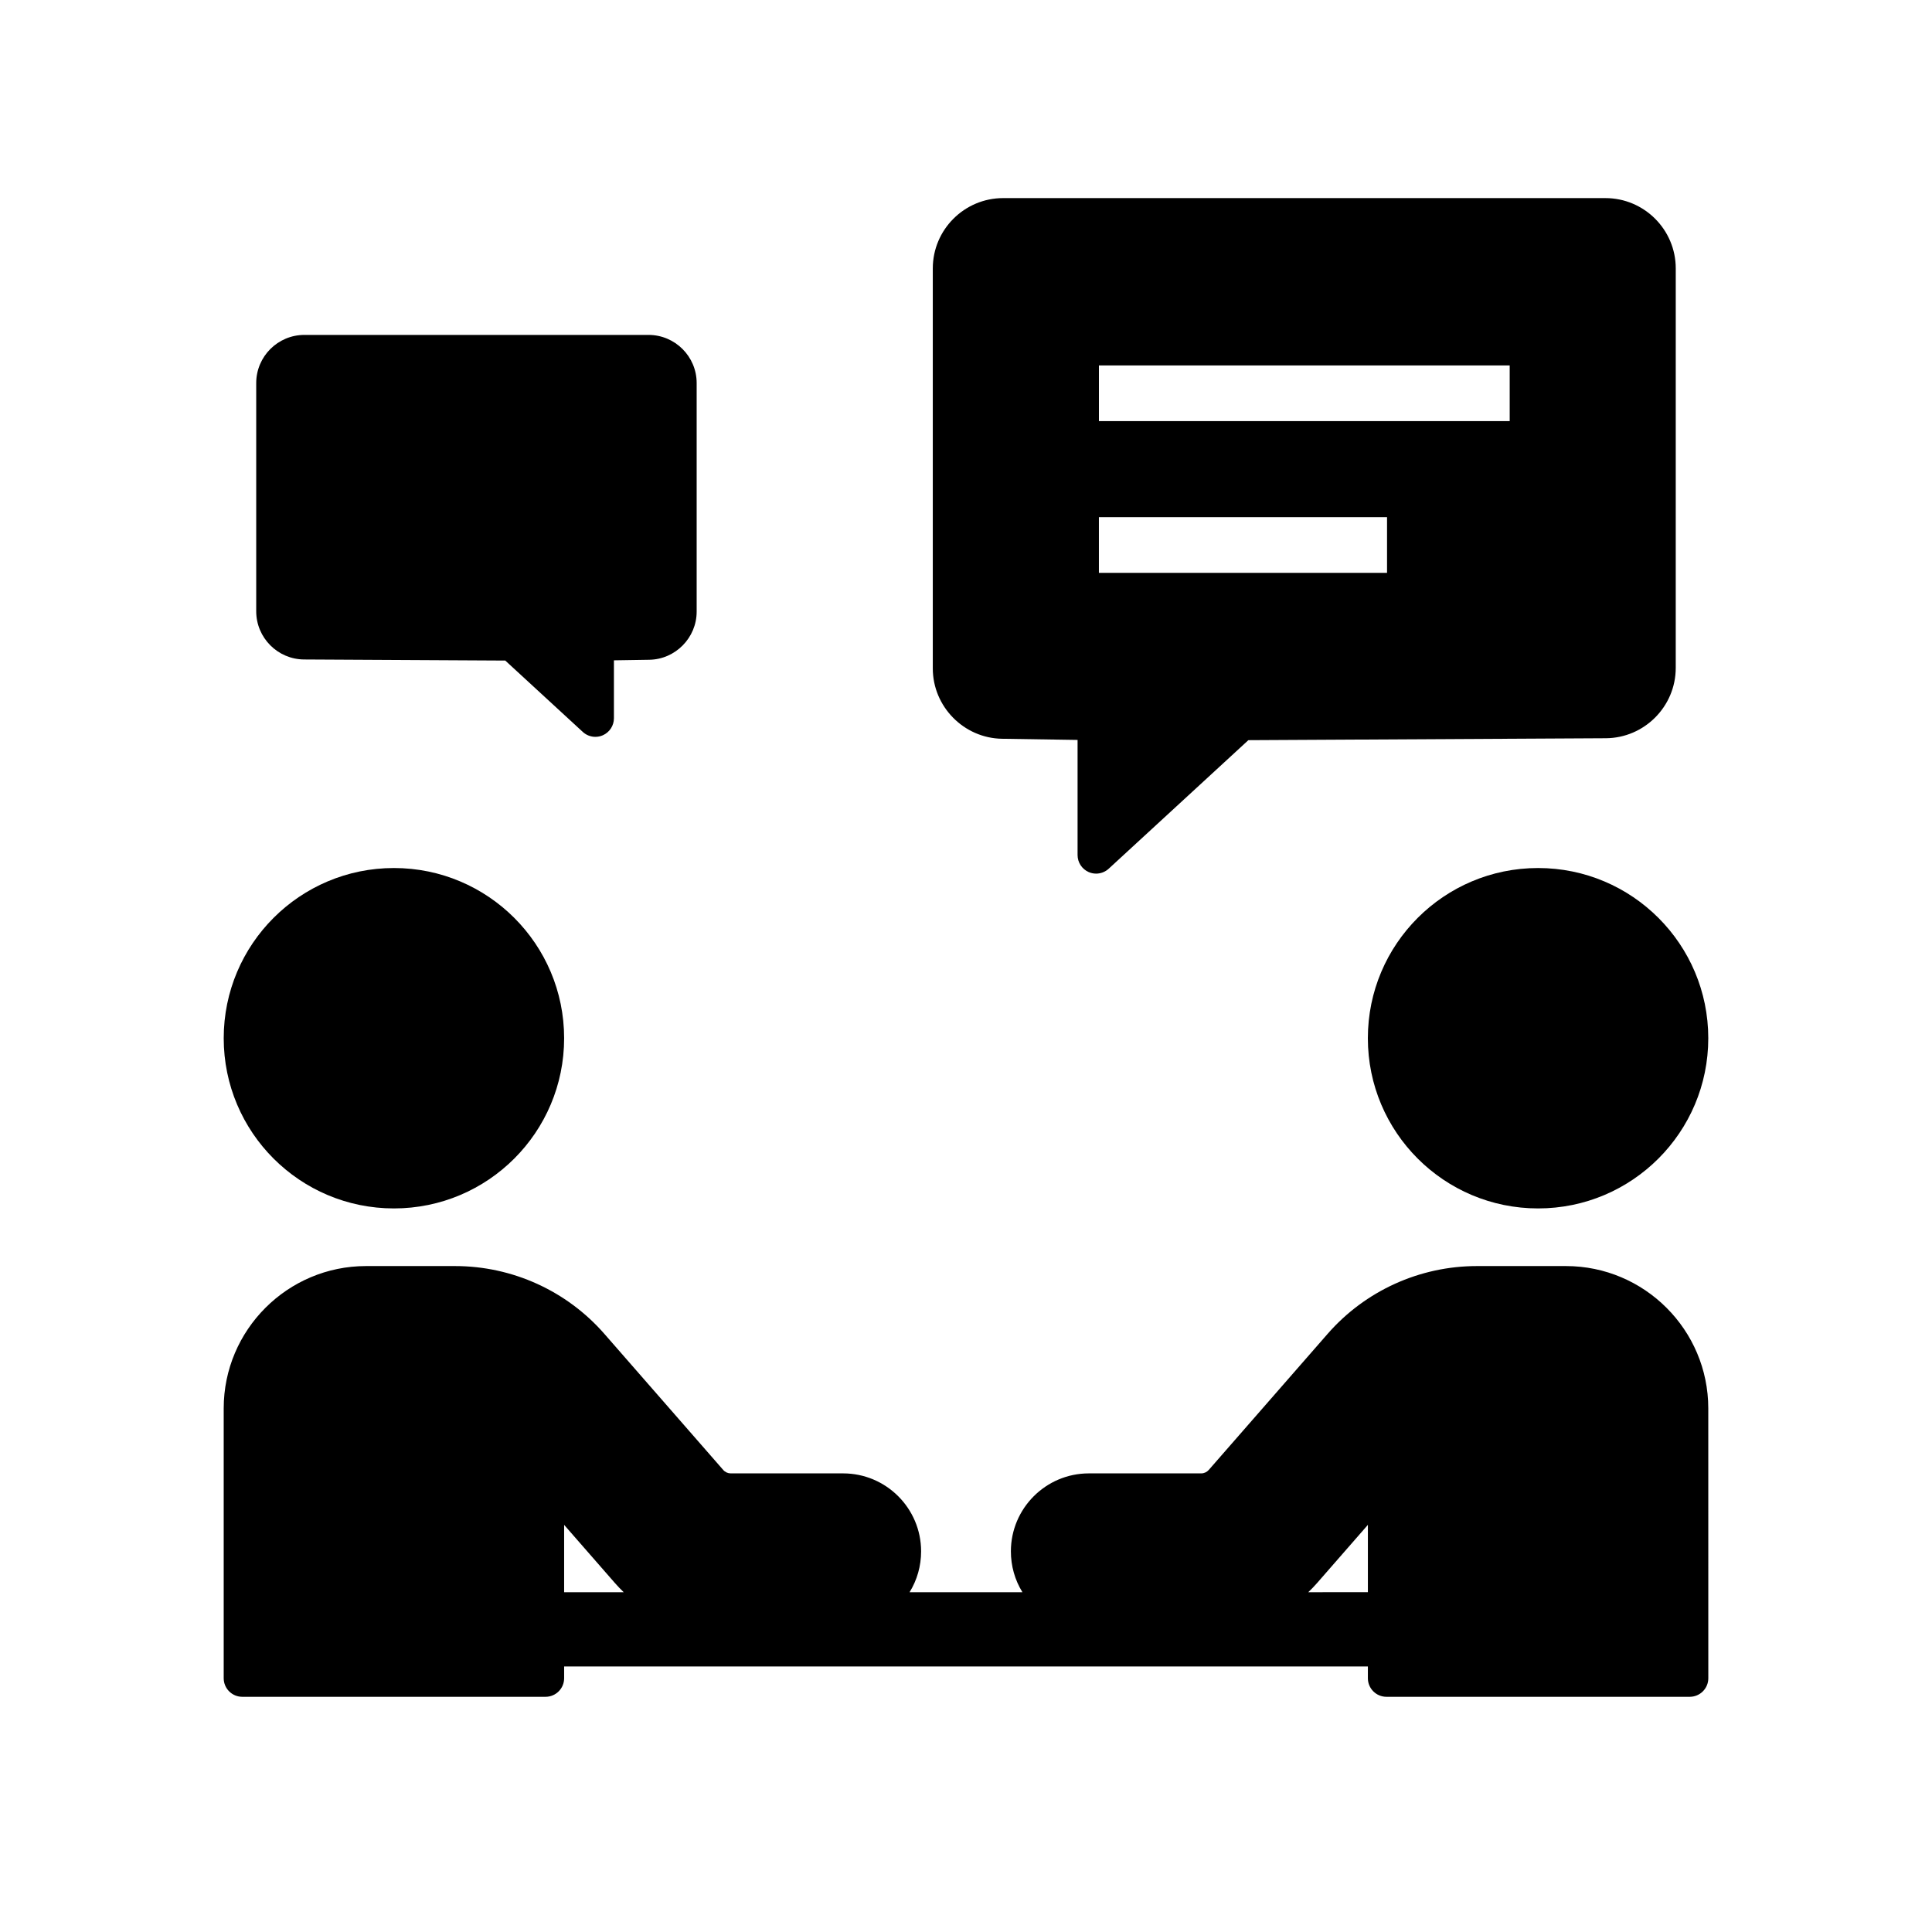
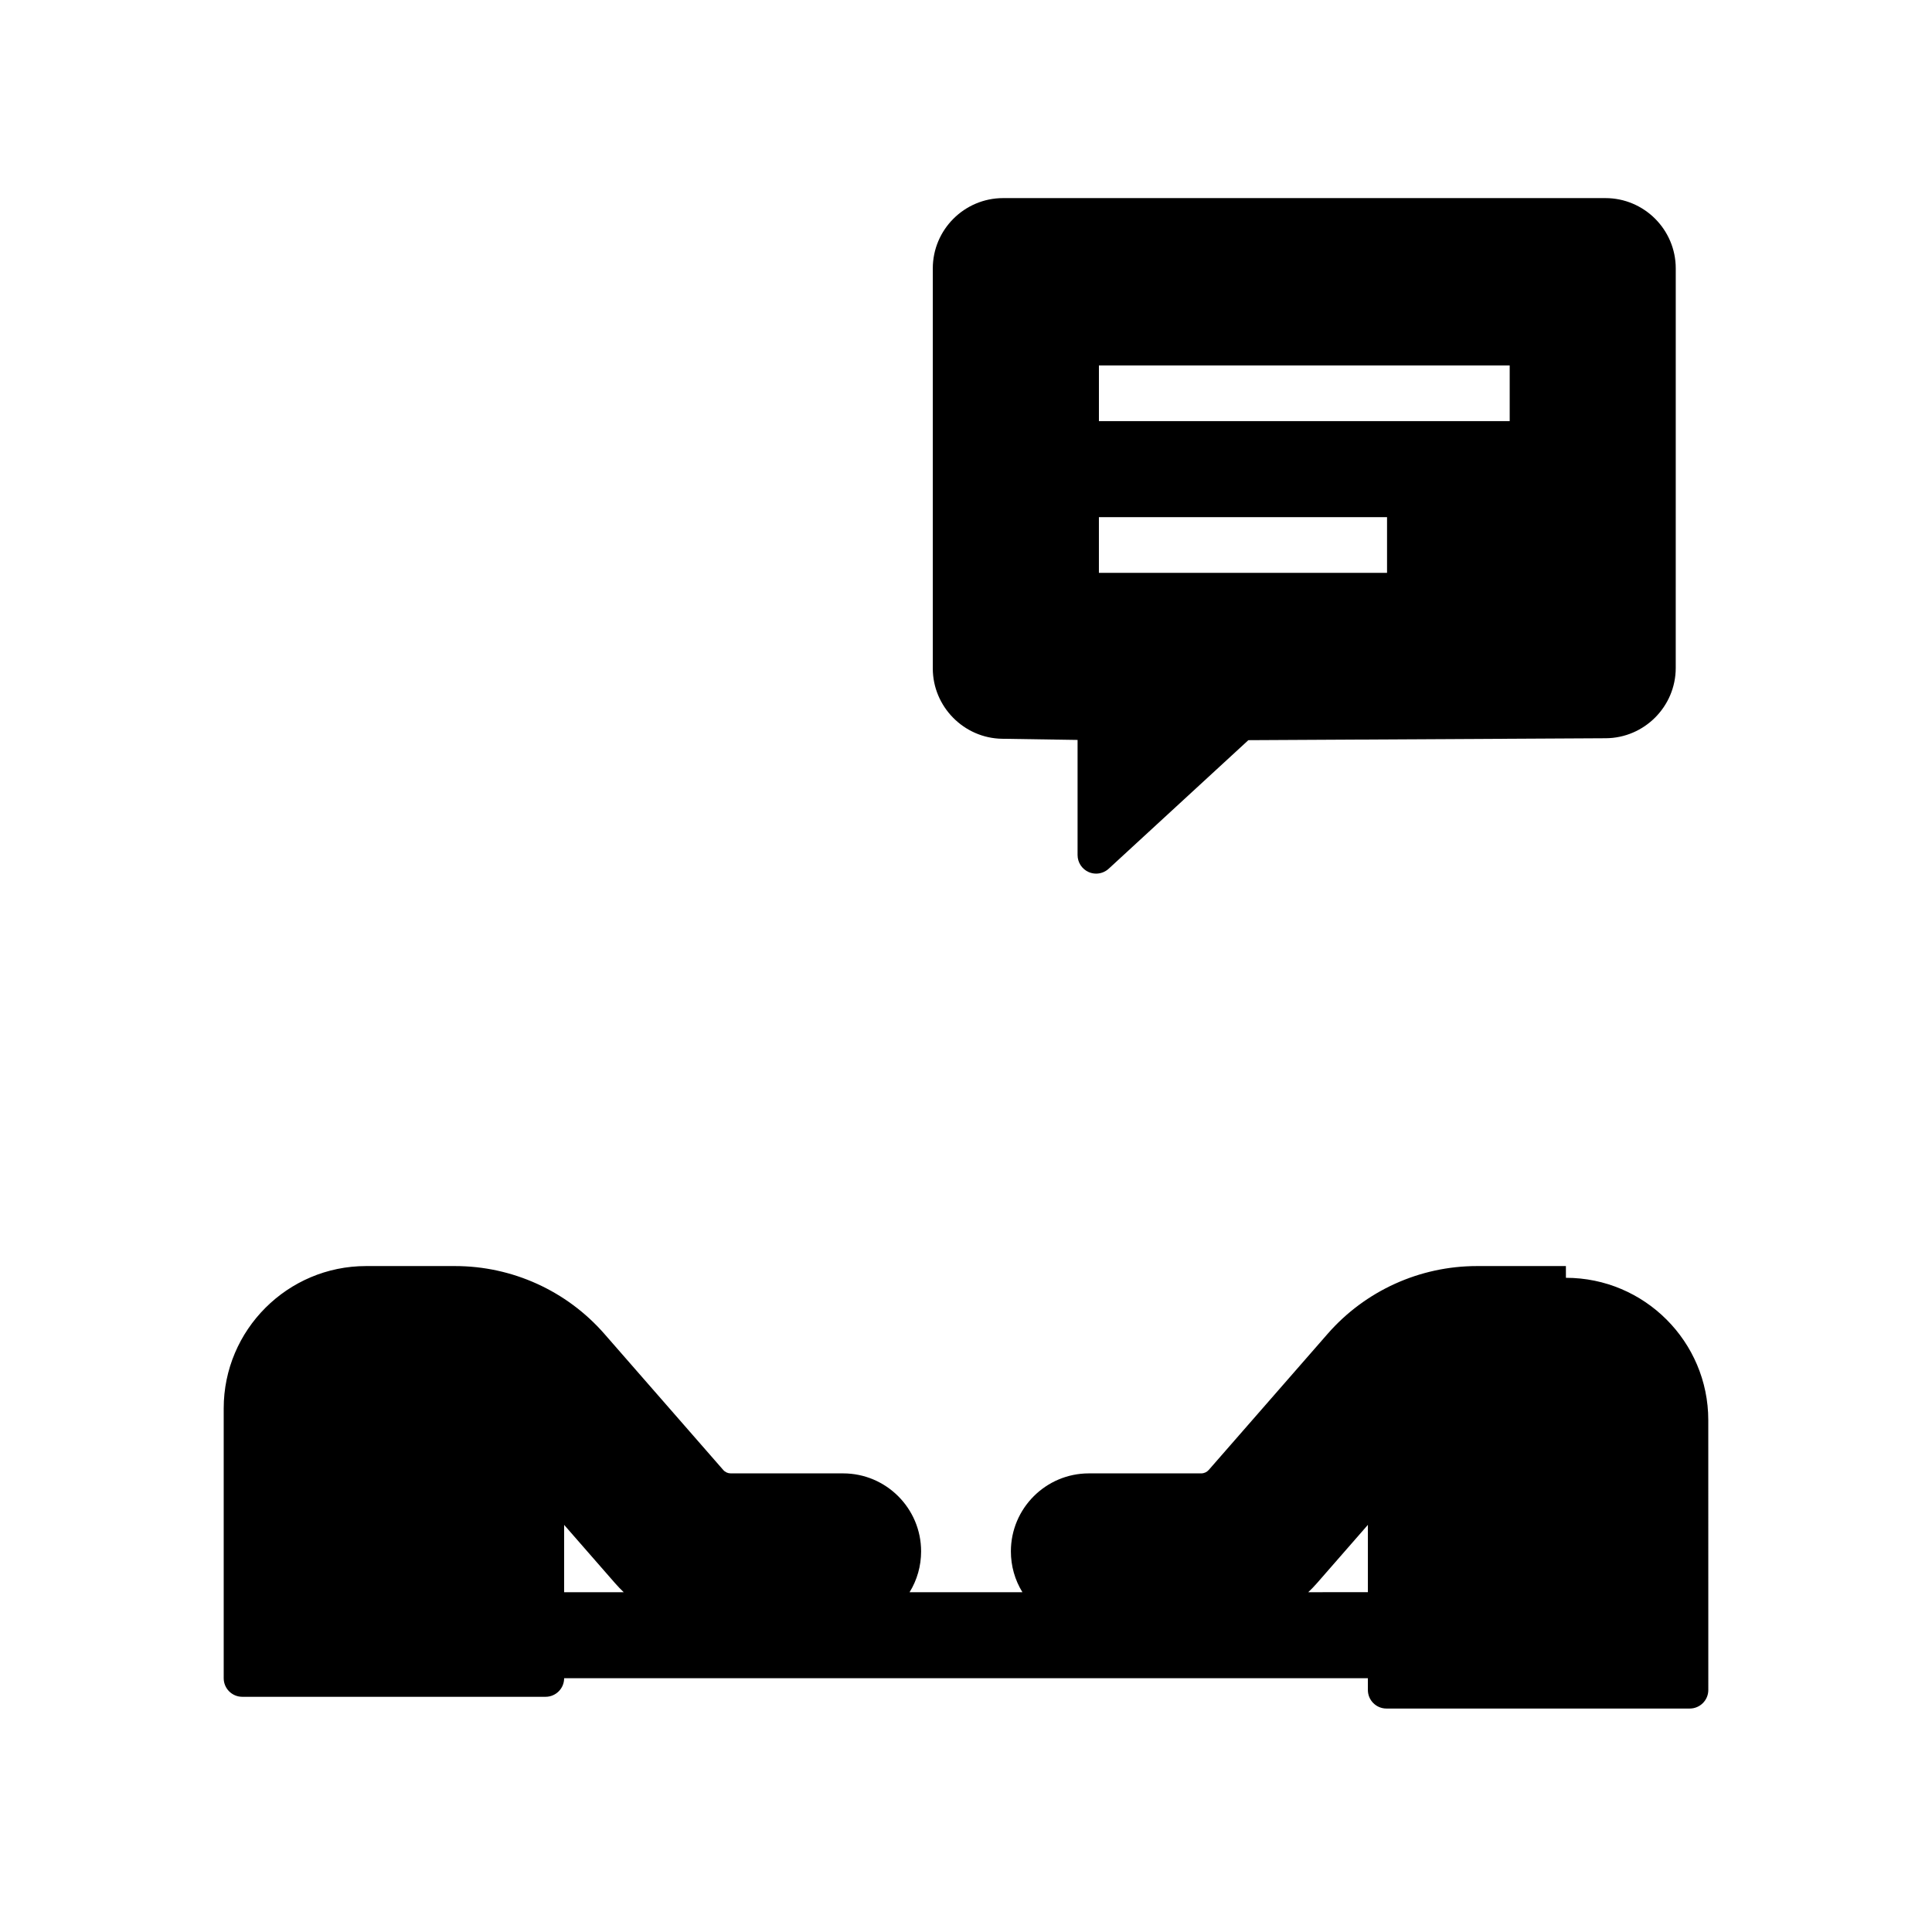
<svg xmlns="http://www.w3.org/2000/svg" fill="#000000" width="800px" height="800px" version="1.1" viewBox="144 144 512 512">
  <g>
-     <path d="m211.9 306.01v-60.496c0-7.035 5.723-12.758 12.762-12.758h91.203c7.035 0 12.758 5.723 12.758 12.758v60.574c0 6.934-5.637 12.652-12.566 12.758l-9.359 0.148v15.355c0 1.953-1.156 3.719-2.941 4.508-0.633 0.281-1.309 0.414-1.977 0.414-1.211 0-2.406-0.449-3.332-1.301l-20.547-18.914-53.309-0.289c-7-0.035-12.691-5.762-12.691-12.758z" />
-     <path d="m596.71 419.14c0 24.914-20.195 45.105-45.105 45.105-24.914 0-45.109-20.191-45.109-45.105 0-24.91 20.195-45.105 45.109-45.105 24.91 0 45.105 20.195 45.105 45.105" />
    <path d="m409.56 339.78 20.008 0.309v30.508c0 1.953 1.156 3.719 2.941 4.508 0.633 0.277 1.309 0.414 1.977 0.414 1.211 0 2.406-0.449 3.332-1.301l37.012-34.066 94.715-0.512c10.223-0.055 18.543-8.418 18.543-18.641l0.004-105.86c0-10.277-8.363-18.641-18.641-18.641h-159.61c-10.277 0-18.641 8.363-18.641 18.641v106c0 10.125 8.234 18.488 18.355 18.641zm102.02-58.73v14.762h-76.359v-14.762zm-76.355-25.445v-14.762h108.86v14.762z" />
-     <path d="m293.5 419.14c0 24.914-20.195 45.105-45.105 45.105-24.914 0-45.109-20.191-45.109-45.105 0-24.91 20.195-45.105 45.109-45.105 24.91 0 45.105 20.195 45.105 45.105" />
-     <path d="m558.98 479.52h-23.57c-15.188 0-29.625 6.559-39.602 17.992l-31.477 36.039c-0.508 0.574-1.234 0.91-1.996 0.91h-29.777c-11.395 0-20.664 9.27-20.664 20.664 0 3.883 1.062 7.602 3.055 10.824h-29.902c1.992-3.223 3.055-6.941 3.055-10.824 0-11.395-9.27-20.664-20.664-20.664h-29.781c-0.762 0-1.492-0.328-1.996-0.91l-31.477-36.039c-9.984-11.434-24.418-17.992-39.602-17.992h-23.578c-20.797 0-37.723 16.922-37.723 37.723v71.504c0 2.715 2.203 4.922 4.922 4.922h80.375c2.715 0 4.922-2.203 4.922-4.922v-3.113h213v3.113c0 2.715 2.203 4.922 4.922 4.922h80.375c2.715 0 4.922-2.203 4.922-4.922l-0.008-71.504c0-20.801-16.926-37.723-37.727-37.723zm-265.48 86.43v-17.844l13.473 15.426c0.742 0.848 1.516 1.656 2.32 2.422zm197.2 0c0.816-0.766 1.594-1.574 2.332-2.422l13.473-15.426v17.844z" />
+     <path d="m558.98 479.52h-23.57c-15.188 0-29.625 6.559-39.602 17.992l-31.477 36.039c-0.508 0.574-1.234 0.91-1.996 0.91h-29.777c-11.395 0-20.664 9.27-20.664 20.664 0 3.883 1.062 7.602 3.055 10.824h-29.902c1.992-3.223 3.055-6.941 3.055-10.824 0-11.395-9.27-20.664-20.664-20.664h-29.781c-0.762 0-1.492-0.328-1.996-0.91l-31.477-36.039c-9.984-11.434-24.418-17.992-39.602-17.992h-23.578c-20.797 0-37.723 16.922-37.723 37.723v71.504c0 2.715 2.203 4.922 4.922 4.922h80.375c2.715 0 4.922-2.203 4.922-4.922h213v3.113c0 2.715 2.203 4.922 4.922 4.922h80.375c2.715 0 4.922-2.203 4.922-4.922l-0.008-71.504c0-20.801-16.926-37.723-37.727-37.723zm-265.48 86.43v-17.844l13.473 15.426c0.742 0.848 1.516 1.656 2.32 2.422zm197.2 0c0.816-0.766 1.594-1.574 2.332-2.422l13.473-15.426v17.844z" />
  </g>
</svg>